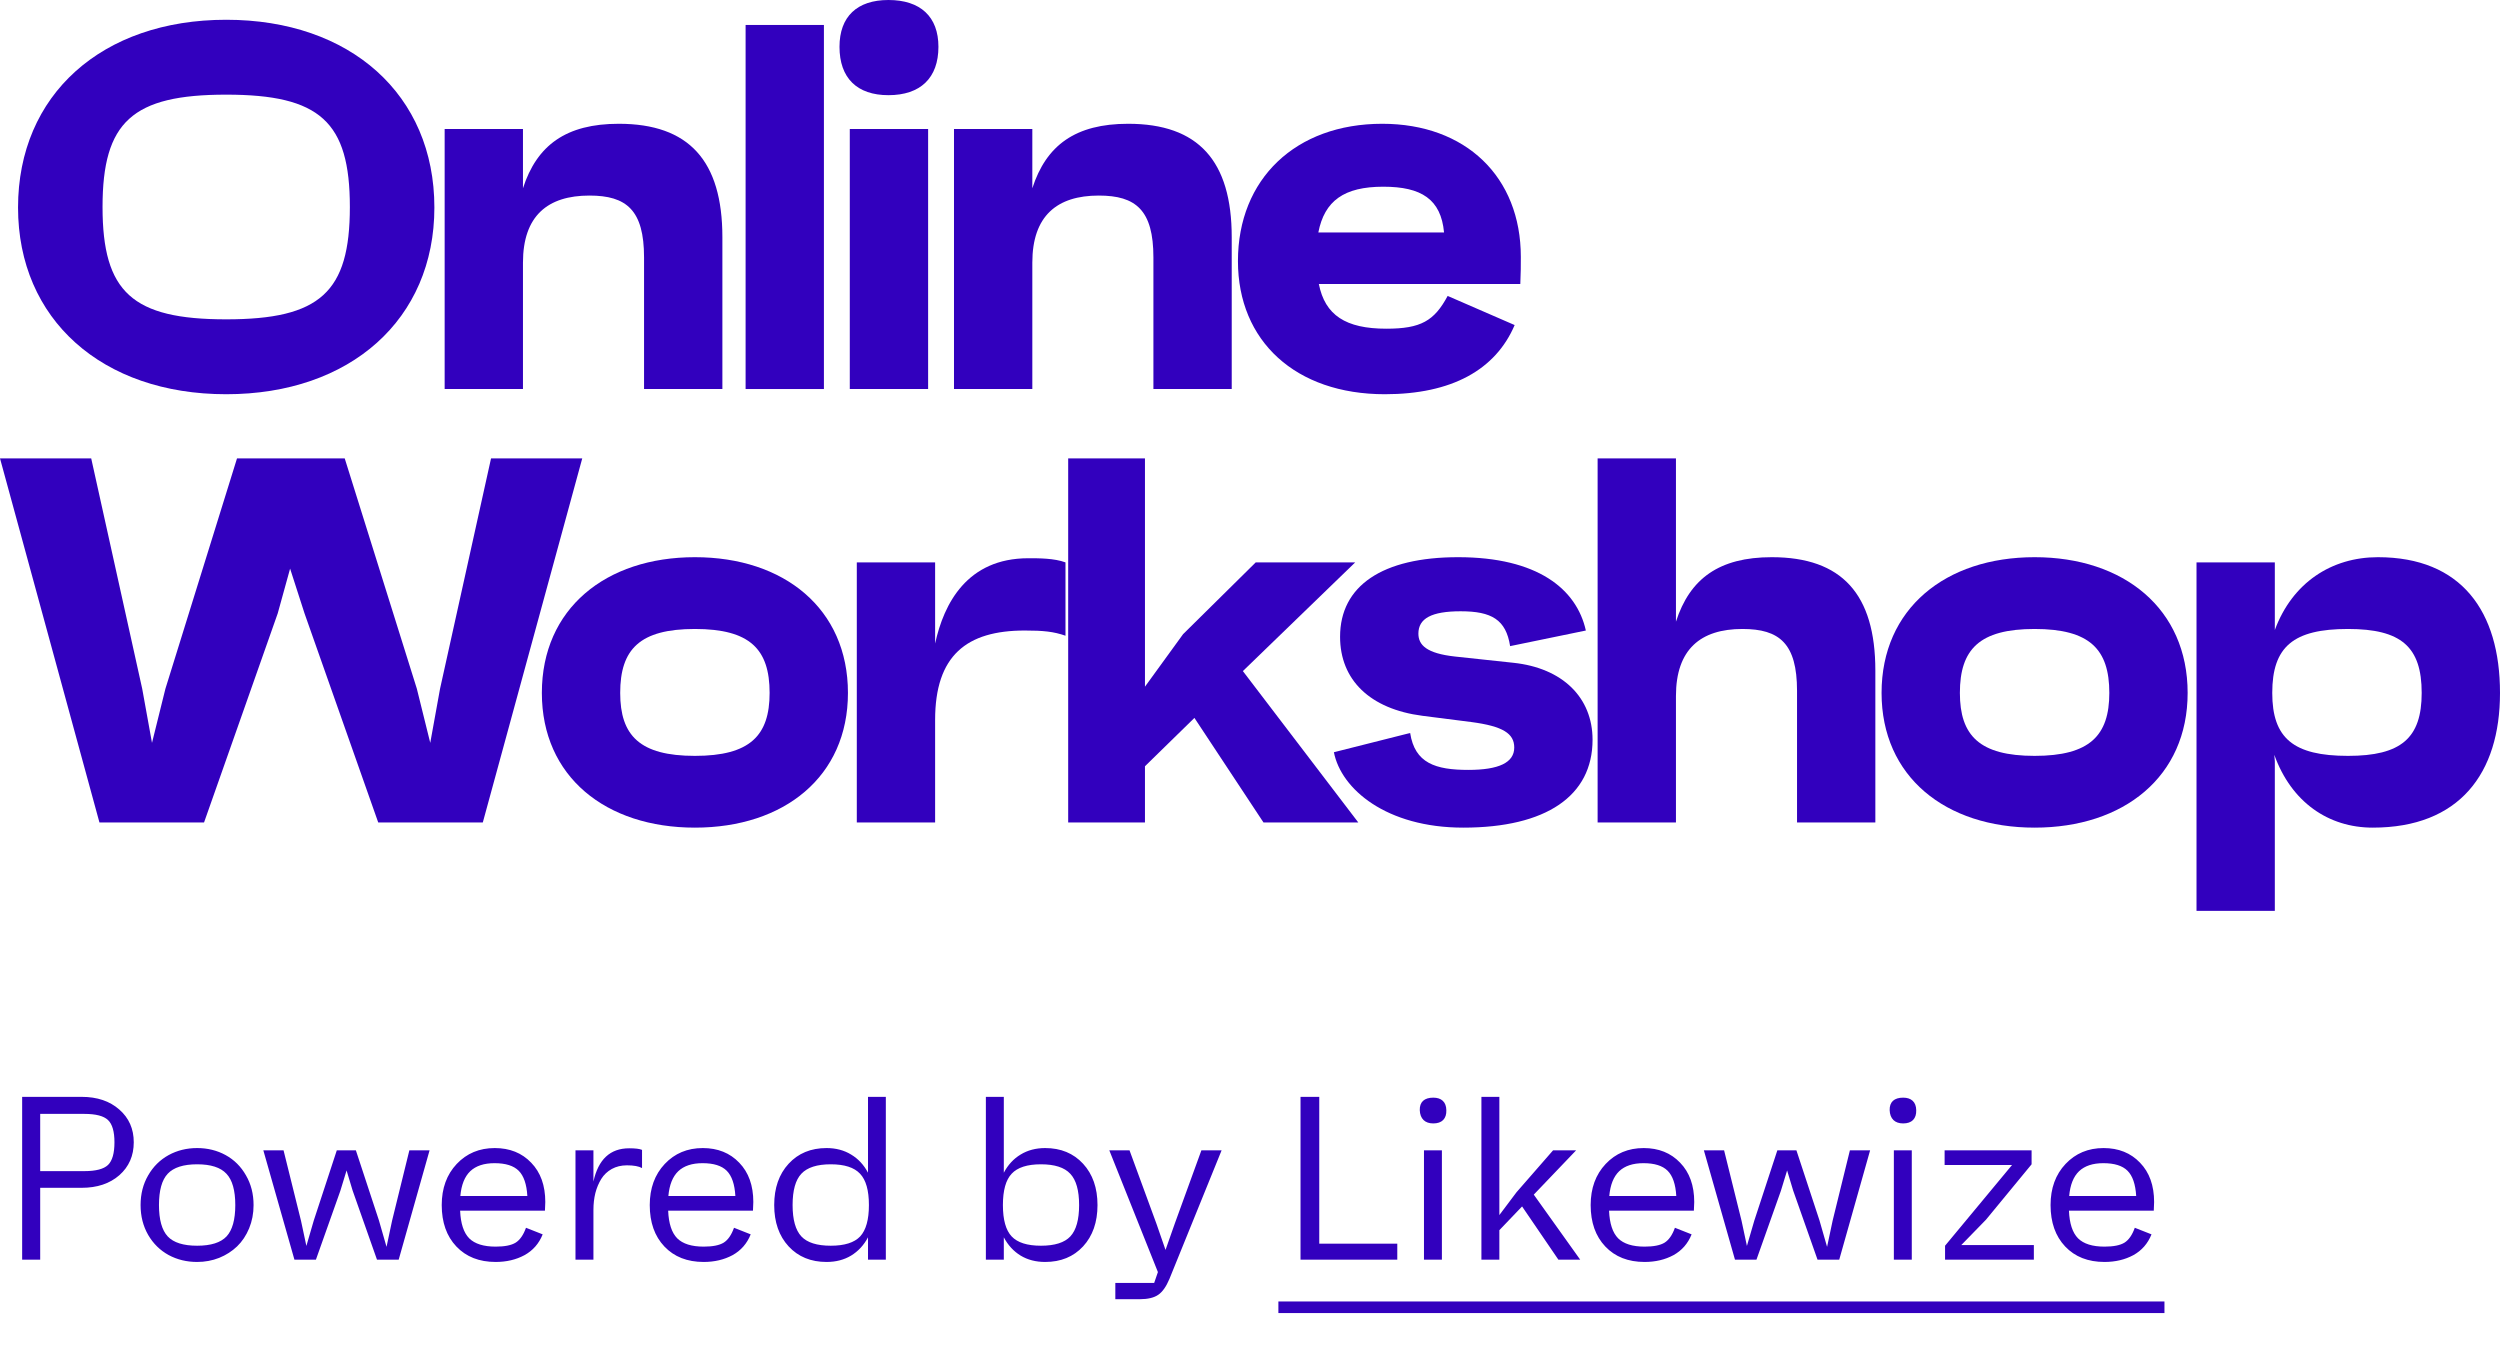
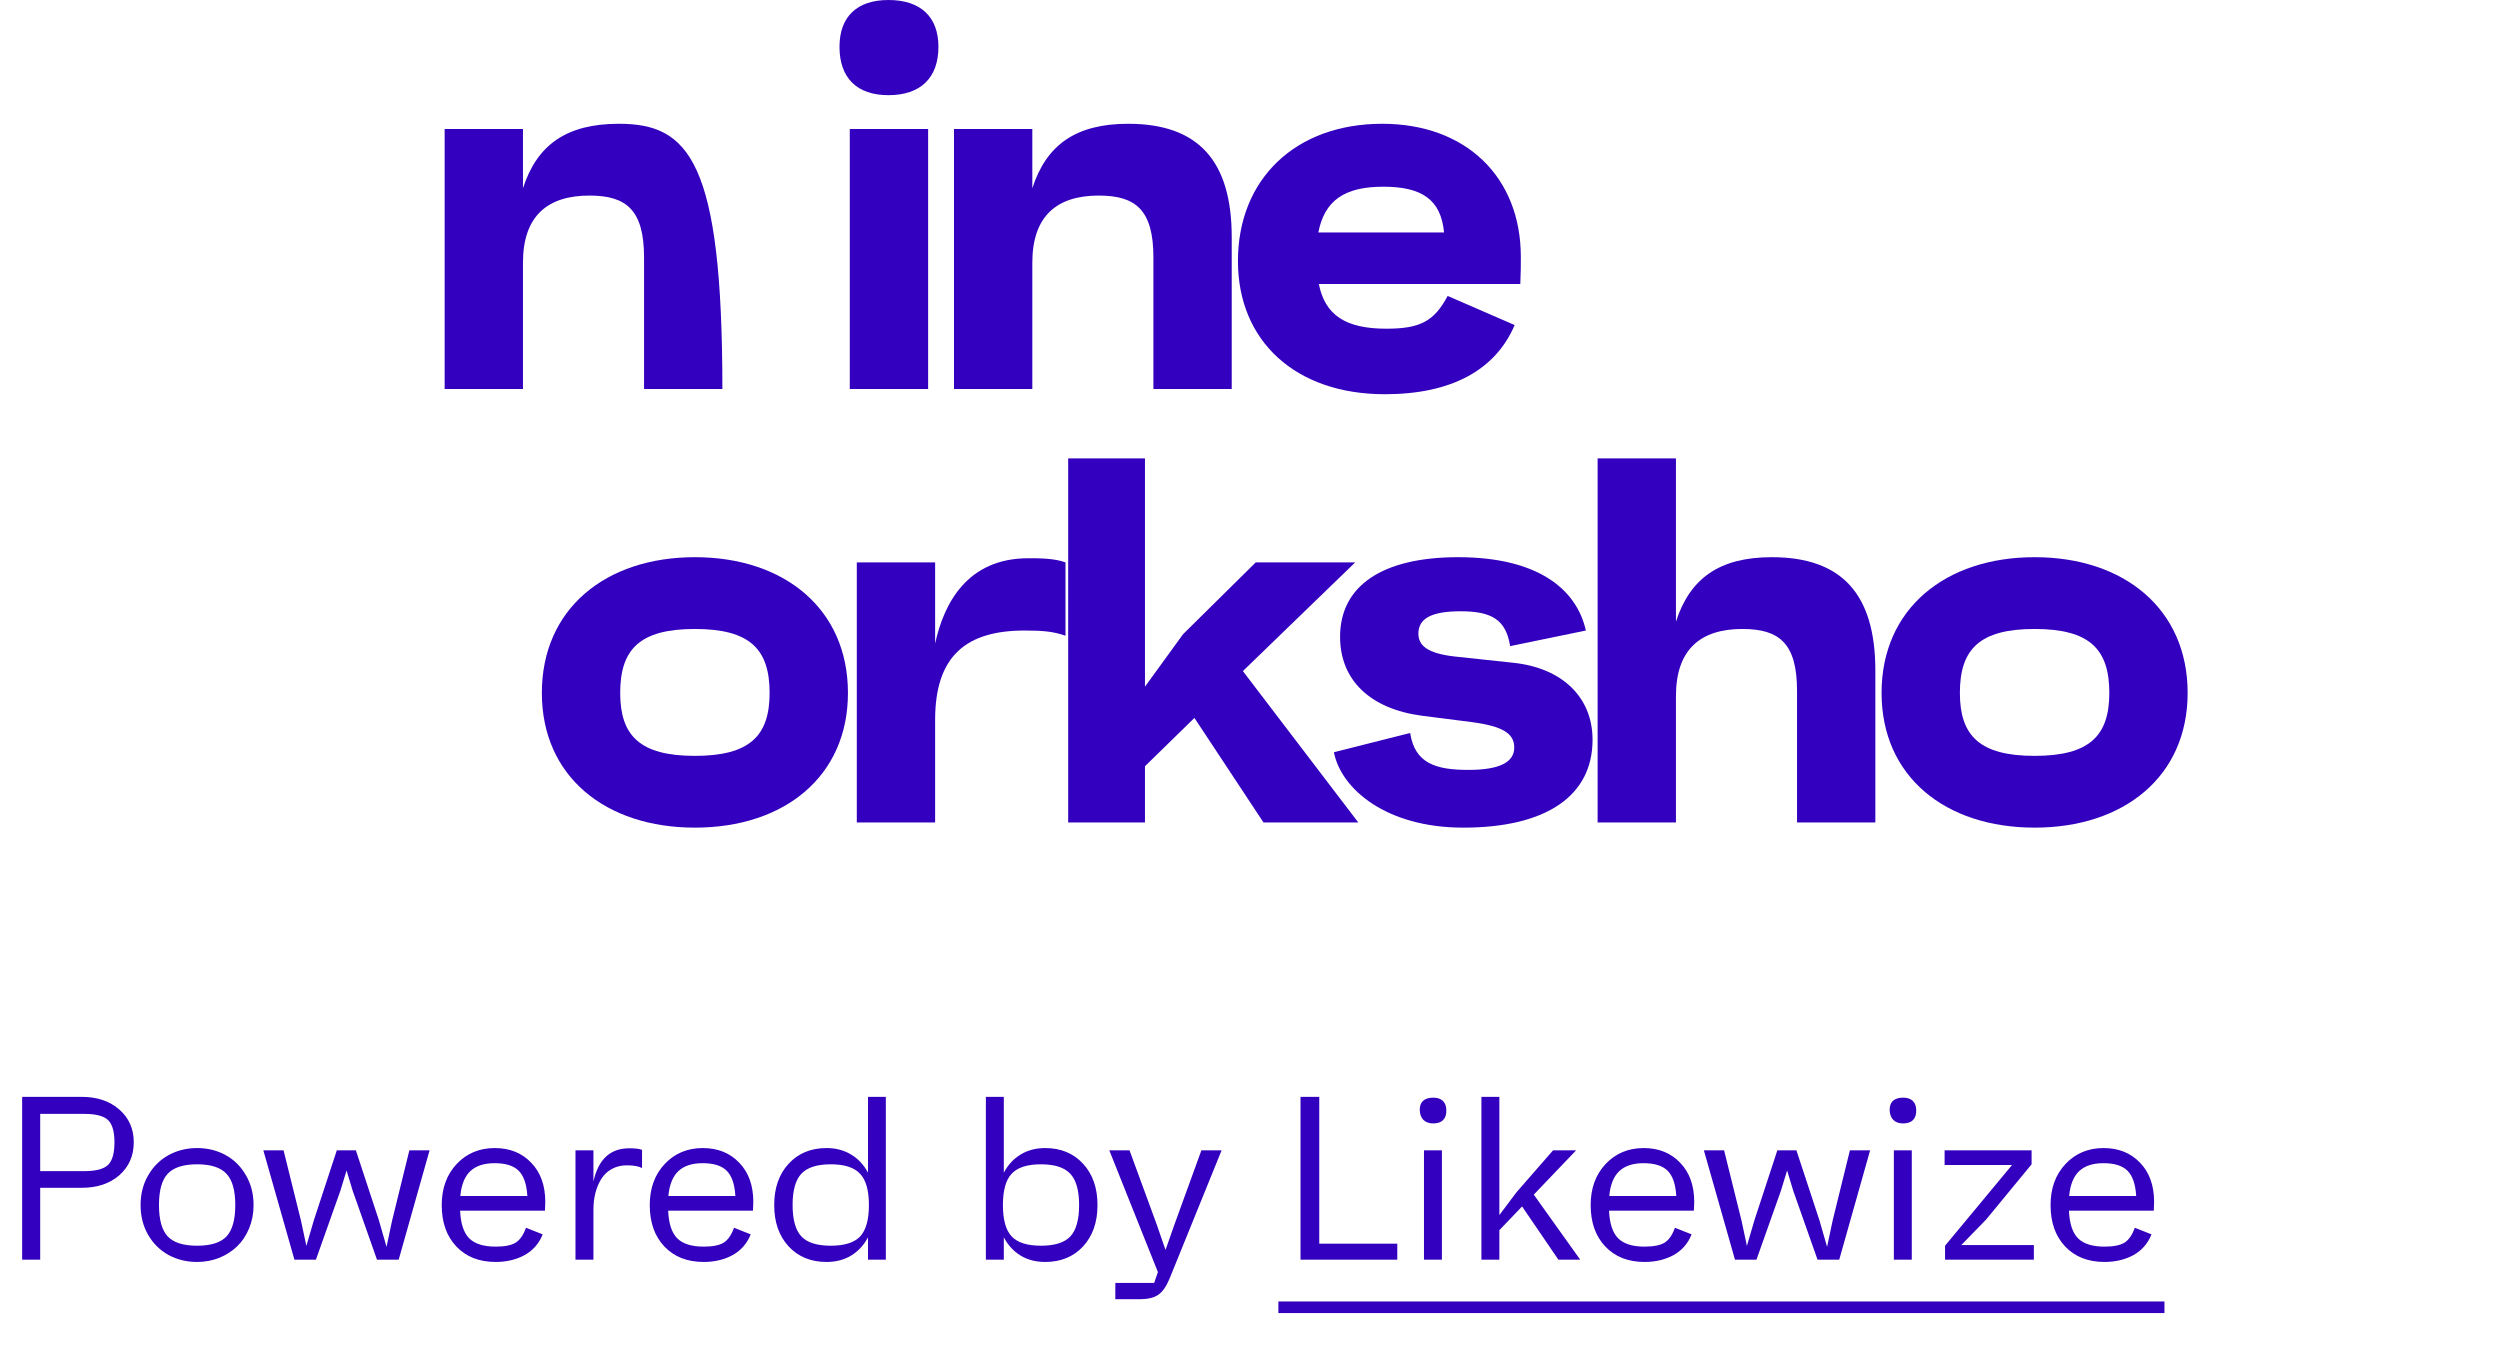
<svg xmlns="http://www.w3.org/2000/svg" width="129" height="70" viewBox="0 0 129 70" fill="none">
  <path d="M4.213 56.598C5.014 56.598 5.662 56.816 6.158 57.254C6.654 57.688 6.902 58.25 6.902 58.941C6.902 59.637 6.654 60.203 6.158 60.641C5.662 61.074 5.014 61.291 4.213 61.291H2.074V65H1.143V56.598H4.213ZM4.354 60.43C4.943 60.43 5.35 60.324 5.572 60.113C5.795 59.898 5.906 59.508 5.906 58.941C5.906 58.387 5.795 58.004 5.572 57.793C5.35 57.582 4.943 57.477 4.354 57.477H2.074V60.43H4.354ZM8.701 59.603C9.143 59.361 9.633 59.24 10.172 59.24C10.711 59.24 11.201 59.361 11.643 59.603C12.084 59.846 12.434 60.193 12.691 60.647C12.953 61.096 13.084 61.607 13.084 62.182C13.084 62.611 13.008 63.012 12.855 63.383C12.703 63.75 12.496 64.061 12.234 64.314C11.973 64.564 11.664 64.762 11.309 64.906C10.953 65.047 10.574 65.117 10.172 65.117C9.633 65.117 9.143 64.998 8.701 64.76C8.26 64.518 7.908 64.172 7.646 63.723C7.385 63.27 7.254 62.756 7.254 62.182C7.254 61.607 7.385 61.096 7.646 60.647C7.908 60.193 8.26 59.846 8.701 59.603ZM8.654 63.799C8.955 64.119 9.461 64.279 10.172 64.279C10.883 64.279 11.389 64.119 11.69 63.799C11.99 63.475 12.141 62.935 12.141 62.182C12.141 61.424 11.988 60.885 11.684 60.565C11.383 60.24 10.879 60.078 10.172 60.078C9.465 60.078 8.959 60.24 8.654 60.565C8.354 60.885 8.203 61.424 8.203 62.182C8.203 62.935 8.354 63.475 8.654 63.799ZM21.123 59.357H22.166L20.572 65H19.453L18.193 61.426L17.883 60.395L17.561 61.449L16.301 65H15.193L13.588 59.357H14.631L15.533 62.996L15.809 64.291L16.189 62.984L17.379 59.357H18.363L19.553 62.973L19.945 64.338L20.232 62.984L21.123 59.357ZM28.137 62.023C28.137 62.117 28.131 62.266 28.119 62.469H23.742C23.77 63.133 23.926 63.609 24.211 63.898C24.5 64.184 24.955 64.326 25.576 64.326C26.041 64.326 26.385 64.258 26.607 64.121C26.83 63.98 27.008 63.725 27.141 63.353L28.002 63.693C27.811 64.17 27.498 64.527 27.064 64.766C26.631 65 26.135 65.117 25.576 65.117C24.729 65.117 24.053 64.852 23.549 64.32C23.045 63.789 22.793 63.076 22.793 62.182C22.793 61.315 23.051 60.607 23.566 60.06C24.082 59.514 24.736 59.24 25.529 59.24C26.303 59.24 26.93 59.492 27.41 59.996C27.895 60.496 28.137 61.172 28.137 62.023ZM25.518 60.02C24.975 60.02 24.557 60.158 24.264 60.435C23.975 60.713 23.805 61.139 23.754 61.713H27.211C27.176 61.107 27.027 60.674 26.766 60.412C26.504 60.15 26.088 60.02 25.518 60.02ZM32.467 59.252C32.783 59.252 33.004 59.279 33.129 59.334V60.272C32.961 60.178 32.701 60.131 32.35 60.131C32.057 60.131 31.797 60.193 31.57 60.318C31.344 60.443 31.162 60.615 31.025 60.834C30.893 61.049 30.791 61.291 30.721 61.56C30.654 61.83 30.621 62.121 30.621 62.434V65H29.695V59.357H30.621V60.969C30.871 59.824 31.486 59.252 32.467 59.252ZM38.871 62.023C38.871 62.117 38.865 62.266 38.853 62.469H34.477C34.504 63.133 34.66 63.609 34.945 63.898C35.234 64.184 35.69 64.326 36.31 64.326C36.775 64.326 37.119 64.258 37.342 64.121C37.565 63.98 37.742 63.725 37.875 63.353L38.736 63.693C38.545 64.17 38.232 64.527 37.799 64.766C37.365 65 36.869 65.117 36.31 65.117C35.463 65.117 34.787 64.852 34.283 64.32C33.779 63.789 33.527 63.076 33.527 62.182C33.527 61.315 33.785 60.607 34.301 60.06C34.816 59.514 35.471 59.24 36.264 59.24C37.037 59.24 37.664 59.492 38.145 59.996C38.629 60.496 38.871 61.172 38.871 62.023ZM36.252 60.02C35.709 60.02 35.291 60.158 34.998 60.435C34.709 60.713 34.539 61.139 34.488 61.713H37.945C37.91 61.107 37.762 60.674 37.5 60.412C37.238 60.15 36.822 60.02 36.252 60.02ZM44.789 56.598H45.709V65H44.789V63.846C44.574 64.252 44.283 64.566 43.916 64.789C43.553 65.008 43.131 65.117 42.65 65.117C41.842 65.117 41.19 64.85 40.693 64.314C40.197 63.775 39.949 63.065 39.949 62.182C39.949 61.299 40.197 60.588 40.693 60.049C41.19 59.51 41.842 59.24 42.65 59.24C43.131 59.24 43.553 59.352 43.916 59.574C44.283 59.793 44.574 60.105 44.789 60.512V56.598ZM41.35 63.799C41.65 64.119 42.156 64.279 42.867 64.279C43.578 64.279 44.084 64.119 44.385 63.799C44.685 63.475 44.836 62.935 44.836 62.182C44.836 61.424 44.684 60.885 44.379 60.565C44.078 60.24 43.574 60.078 42.867 60.078C42.16 60.078 41.654 60.24 41.35 60.565C41.049 60.885 40.898 61.424 40.898 62.182C40.898 62.935 41.049 63.475 41.35 63.799ZM53.93 59.24C54.738 59.24 55.391 59.51 55.887 60.049C56.383 60.588 56.631 61.299 56.631 62.182C56.631 63.065 56.383 63.775 55.887 64.314C55.391 64.85 54.738 65.117 53.93 65.117C53.449 65.117 53.027 65.008 52.664 64.789C52.301 64.566 52.012 64.252 51.797 63.846V65H50.871V56.598H51.797V60.512C52.012 60.105 52.301 59.793 52.664 59.574C53.027 59.352 53.449 59.24 53.93 59.24ZM53.713 64.279C54.424 64.279 54.93 64.119 55.23 63.799C55.531 63.475 55.682 62.935 55.682 62.182C55.682 61.424 55.529 60.885 55.225 60.565C54.924 60.24 54.42 60.078 53.713 60.078C53.006 60.078 52.502 60.24 52.201 60.565C51.9 60.885 51.75 61.424 51.75 62.182C51.75 62.94 51.9 63.478 52.201 63.799C52.502 64.119 53.006 64.279 53.713 64.279ZM61.992 59.357H63.035L60.346 65.984C60.178 66.387 59.984 66.662 59.766 66.811C59.547 66.963 59.228 67.039 58.81 67.039H57.551V66.201H59.555L59.748 65.639L57.24 59.357H58.283L59.672 63.143L60.141 64.496L60.621 63.131L61.992 59.357ZM68.074 64.174H72.1V65H67.107V56.598H68.074V64.174ZM73.957 57.969C73.742 57.969 73.574 57.91 73.453 57.793C73.332 57.672 73.268 57.502 73.26 57.283C73.256 57.072 73.312 56.912 73.43 56.803C73.551 56.693 73.727 56.639 73.957 56.639C74.168 56.639 74.332 56.693 74.449 56.803C74.566 56.912 74.627 57.072 74.631 57.283C74.639 57.502 74.584 57.672 74.467 57.793C74.35 57.91 74.18 57.969 73.957 57.969ZM73.477 65V59.357H74.402V65H73.477ZM80.414 65L78.539 62.252L77.367 63.477V65H76.441V56.598H77.367V62.697L78.252 61.52L80.139 59.357H81.328L79.143 61.643L81.539 65H80.414ZM87.422 62.023C87.422 62.117 87.416 62.266 87.404 62.469H83.027C83.055 63.133 83.211 63.609 83.496 63.898C83.785 64.184 84.24 64.326 84.861 64.326C85.326 64.326 85.67 64.258 85.893 64.121C86.115 63.98 86.293 63.725 86.426 63.353L87.287 63.693C87.096 64.17 86.783 64.527 86.35 64.766C85.916 65 85.42 65.117 84.861 65.117C84.014 65.117 83.338 64.852 82.834 64.32C82.33 63.789 82.078 63.076 82.078 62.182C82.078 61.315 82.336 60.607 82.852 60.06C83.367 59.514 84.022 59.24 84.814 59.24C85.588 59.24 86.215 59.492 86.695 59.996C87.18 60.496 87.422 61.172 87.422 62.023ZM84.803 60.02C84.26 60.02 83.842 60.158 83.549 60.435C83.26 60.713 83.09 61.139 83.039 61.713H86.496C86.461 61.107 86.312 60.674 86.051 60.412C85.789 60.15 85.373 60.02 84.803 60.02ZM95.455 59.357H96.498L94.904 65H93.785L92.525 61.426L92.215 60.395L91.893 61.449L90.633 65H89.525L87.92 59.357H88.963L89.865 62.996L90.141 64.291L90.522 62.984L91.711 59.357H92.695L93.885 62.973L94.277 64.338L94.564 62.984L95.455 59.357ZM98.203 57.969C97.988 57.969 97.82 57.91 97.699 57.793C97.578 57.672 97.514 57.502 97.506 57.283C97.502 57.072 97.559 56.912 97.676 56.803C97.797 56.693 97.973 56.639 98.203 56.639C98.414 56.639 98.578 56.693 98.695 56.803C98.812 56.912 98.873 57.072 98.877 57.283C98.885 57.502 98.83 57.672 98.713 57.793C98.596 57.91 98.426 57.969 98.203 57.969ZM97.723 65V59.357H98.648V65H97.723ZM101.203 64.244H104.947V65H100.365V64.279L103.822 60.113H100.342V59.357H104.83V60.078L102.475 62.938L101.203 64.244ZM111.152 62.023C111.152 62.117 111.146 62.266 111.135 62.469H106.758C106.785 63.133 106.941 63.609 107.227 63.898C107.516 64.184 107.971 64.326 108.592 64.326C109.057 64.326 109.4 64.258 109.623 64.121C109.846 63.98 110.023 63.725 110.156 63.353L111.018 63.693C110.826 64.17 110.514 64.527 110.08 64.766C109.646 65 109.15 65.117 108.592 65.117C107.744 65.117 107.068 64.852 106.564 64.32C106.061 63.789 105.809 63.076 105.809 62.182C105.809 61.315 106.066 60.607 106.582 60.06C107.098 59.514 107.752 59.24 108.545 59.24C109.318 59.24 109.945 59.492 110.426 59.996C110.91 60.496 111.152 61.172 111.152 62.023ZM108.533 60.02C107.99 60.02 107.572 60.158 107.279 60.435C106.99 60.713 106.82 61.139 106.77 61.713H110.227C110.191 61.107 110.043 60.674 109.781 60.412C109.52 60.15 109.104 60.02 108.533 60.02Z" fill="#3200BE" />
  <path d="M65.965 67.156H111.686V67.754H65.965V67.156Z" fill="#3200BE" />
-   <path d="M11.672 1.02C5.264 1.02 0.931 4.884 0.931 10.708C0.931 16.478 5.264 20.342 11.672 20.342C18.08 20.342 22.414 16.478 22.414 10.708C22.414 4.884 18.08 1.02 11.672 1.02ZM11.672 16.478C6.833 16.478 5.291 15.082 5.291 10.681C5.291 6.28 6.833 4.884 11.672 4.884C16.511 4.884 18.053 6.28 18.053 10.681C18.053 15.082 16.511 16.478 11.672 16.478Z" fill="#3200BE" />
-   <path d="M31.93 6.387C29.218 6.387 27.703 7.487 26.985 9.715V6.655H22.944V20.074H26.985V13.553C26.985 11.137 28.261 10.091 30.415 10.091C32.329 10.091 33.233 10.842 33.233 13.284V20.074H37.275V12.238C37.275 8.293 35.546 6.387 31.93 6.387Z" fill="#3200BE" />
-   <path d="M38.473 20.074H42.514V1.288H38.473V20.074Z" fill="#3200BE" />
+   <path d="M31.93 6.387C29.218 6.387 27.703 7.487 26.985 9.715V6.655H22.944V20.074H26.985V13.553C26.985 11.137 28.261 10.091 30.415 10.091C32.329 10.091 33.233 10.842 33.233 13.284V20.074H37.275C37.275 8.293 35.546 6.387 31.93 6.387Z" fill="#3200BE" />
  <path d="M45.843 4.911C47.492 4.911 48.423 4.026 48.423 2.415C48.423 0.859 47.492 0 45.843 0C44.222 0 43.318 0.859 43.318 2.415C43.318 4.026 44.222 4.911 45.843 4.911ZM43.849 20.074H47.891V6.655H43.849V20.074Z" fill="#3200BE" />
  <path d="M58.213 6.387C55.501 6.387 53.986 7.487 53.268 9.715V6.655H49.226V20.074H53.268V13.553C53.268 11.137 54.544 10.091 56.697 10.091C58.612 10.091 59.516 10.842 59.516 13.284V20.074H63.557V12.238C63.557 8.293 61.829 6.387 58.213 6.387Z" fill="#3200BE" />
  <path d="M78.475 13.257C78.475 9.124 75.63 6.387 71.323 6.387C66.856 6.387 63.878 9.232 63.878 13.472C63.878 17.605 66.856 20.342 71.456 20.342C74.912 20.342 77.172 19.081 78.156 16.773L74.699 15.27C74.008 16.558 73.317 16.961 71.535 16.961C69.435 16.961 68.371 16.263 68.052 14.653H78.448C78.475 14.062 78.475 13.714 78.475 13.257ZM71.376 9.634C73.343 9.634 74.353 10.278 74.513 11.996H68.026C68.345 10.359 69.355 9.634 71.376 9.634Z" fill="#3200BE" />
-   <path d="M25.338 23.652L22.706 35.541L22.201 38.332L21.51 35.541L17.787 23.652H12.23L8.535 35.541L7.843 38.332L7.338 35.541L4.706 23.652H0L5.131 42.438H10.529L14.331 31.649L14.969 29.341L15.713 31.649L19.516 42.438H24.913L30.044 23.652H25.338Z" fill="#3200BE" />
  <path d="M35.857 28.751C31.257 28.751 27.96 31.408 27.96 35.755C27.96 40.076 31.257 42.706 35.857 42.706C40.457 42.706 43.754 40.076 43.754 35.755C43.754 31.408 40.457 28.751 35.857 28.751ZM35.857 39.003C33.012 39.003 32.002 37.956 32.002 35.755C32.002 33.501 33.012 32.455 35.857 32.455C38.702 32.455 39.712 33.501 39.712 35.755C39.712 37.956 38.702 39.003 35.857 39.003Z" fill="#3200BE" />
  <path d="M53.065 28.805C49.901 28.805 48.704 31.14 48.252 33.206V29.019H44.211V42.438H48.252V37.151C48.252 33.823 49.874 32.535 52.879 32.535C53.836 32.535 54.367 32.589 54.979 32.803V29.019C54.394 28.805 53.623 28.805 53.065 28.805Z" fill="#3200BE" />
  <path d="M65.195 42.438H70.087L64.132 34.628L69.928 29.019H64.796L61.047 32.723L59.08 35.433V23.652H55.118V42.438H59.08V39.539L61.632 37.044L65.195 42.438Z" fill="#3200BE" />
  <path d="M75.502 42.706C79.783 42.706 82.176 41.069 82.176 38.171C82.176 35.997 80.634 34.467 78.082 34.199L75.077 33.877C73.615 33.716 73.189 33.286 73.189 32.696C73.189 31.918 73.854 31.542 75.37 31.542C76.965 31.542 77.709 31.971 77.922 33.34L81.83 32.535C81.352 30.388 79.331 28.751 75.237 28.751C71.328 28.751 69.148 30.227 69.148 32.857C69.148 35.084 70.69 36.587 73.402 36.936L75.928 37.258C77.55 37.473 78.135 37.849 78.135 38.573C78.135 39.352 77.337 39.727 75.768 39.727C74.067 39.727 73.003 39.378 72.764 37.822L68.829 38.815C69.201 40.72 71.541 42.706 75.502 42.706Z" fill="#3200BE" />
  <path d="M91.424 28.751C88.712 28.751 87.197 29.851 86.479 32.079V23.652H82.437V42.438H86.479V35.916C86.479 33.501 87.755 32.455 89.909 32.455C91.823 32.455 92.727 33.206 92.727 35.648V42.438H96.768V34.601C96.768 30.657 95.04 28.751 91.424 28.751Z" fill="#3200BE" />
  <path d="M104.986 28.751C100.386 28.751 97.089 31.408 97.089 35.755C97.089 40.076 100.386 42.706 104.986 42.706C109.585 42.706 112.882 40.076 112.882 35.755C112.882 31.408 109.585 28.751 104.986 28.751ZM104.986 39.003C102.141 39.003 101.13 37.956 101.13 35.755C101.13 33.501 102.141 32.455 104.986 32.455C107.831 32.455 108.841 33.501 108.841 35.755C108.841 37.956 107.831 39.003 104.986 39.003Z" fill="#3200BE" />
-   <path d="M122.699 28.751C120.306 28.751 118.285 30.066 117.381 32.508V29.019H113.34V47H117.381V39.271L117.354 38.949C118.232 41.391 120.146 42.706 122.433 42.706C126.9 42.706 129 39.915 129 35.755C129 31.542 127.006 28.751 122.699 28.751ZM121.157 39.003C118.338 39.003 117.248 38.09 117.248 35.755C117.248 33.367 118.338 32.455 121.157 32.455C123.895 32.455 124.959 33.367 124.959 35.755C124.959 38.09 123.895 39.003 121.157 39.003Z" fill="#3200BE" />
</svg>